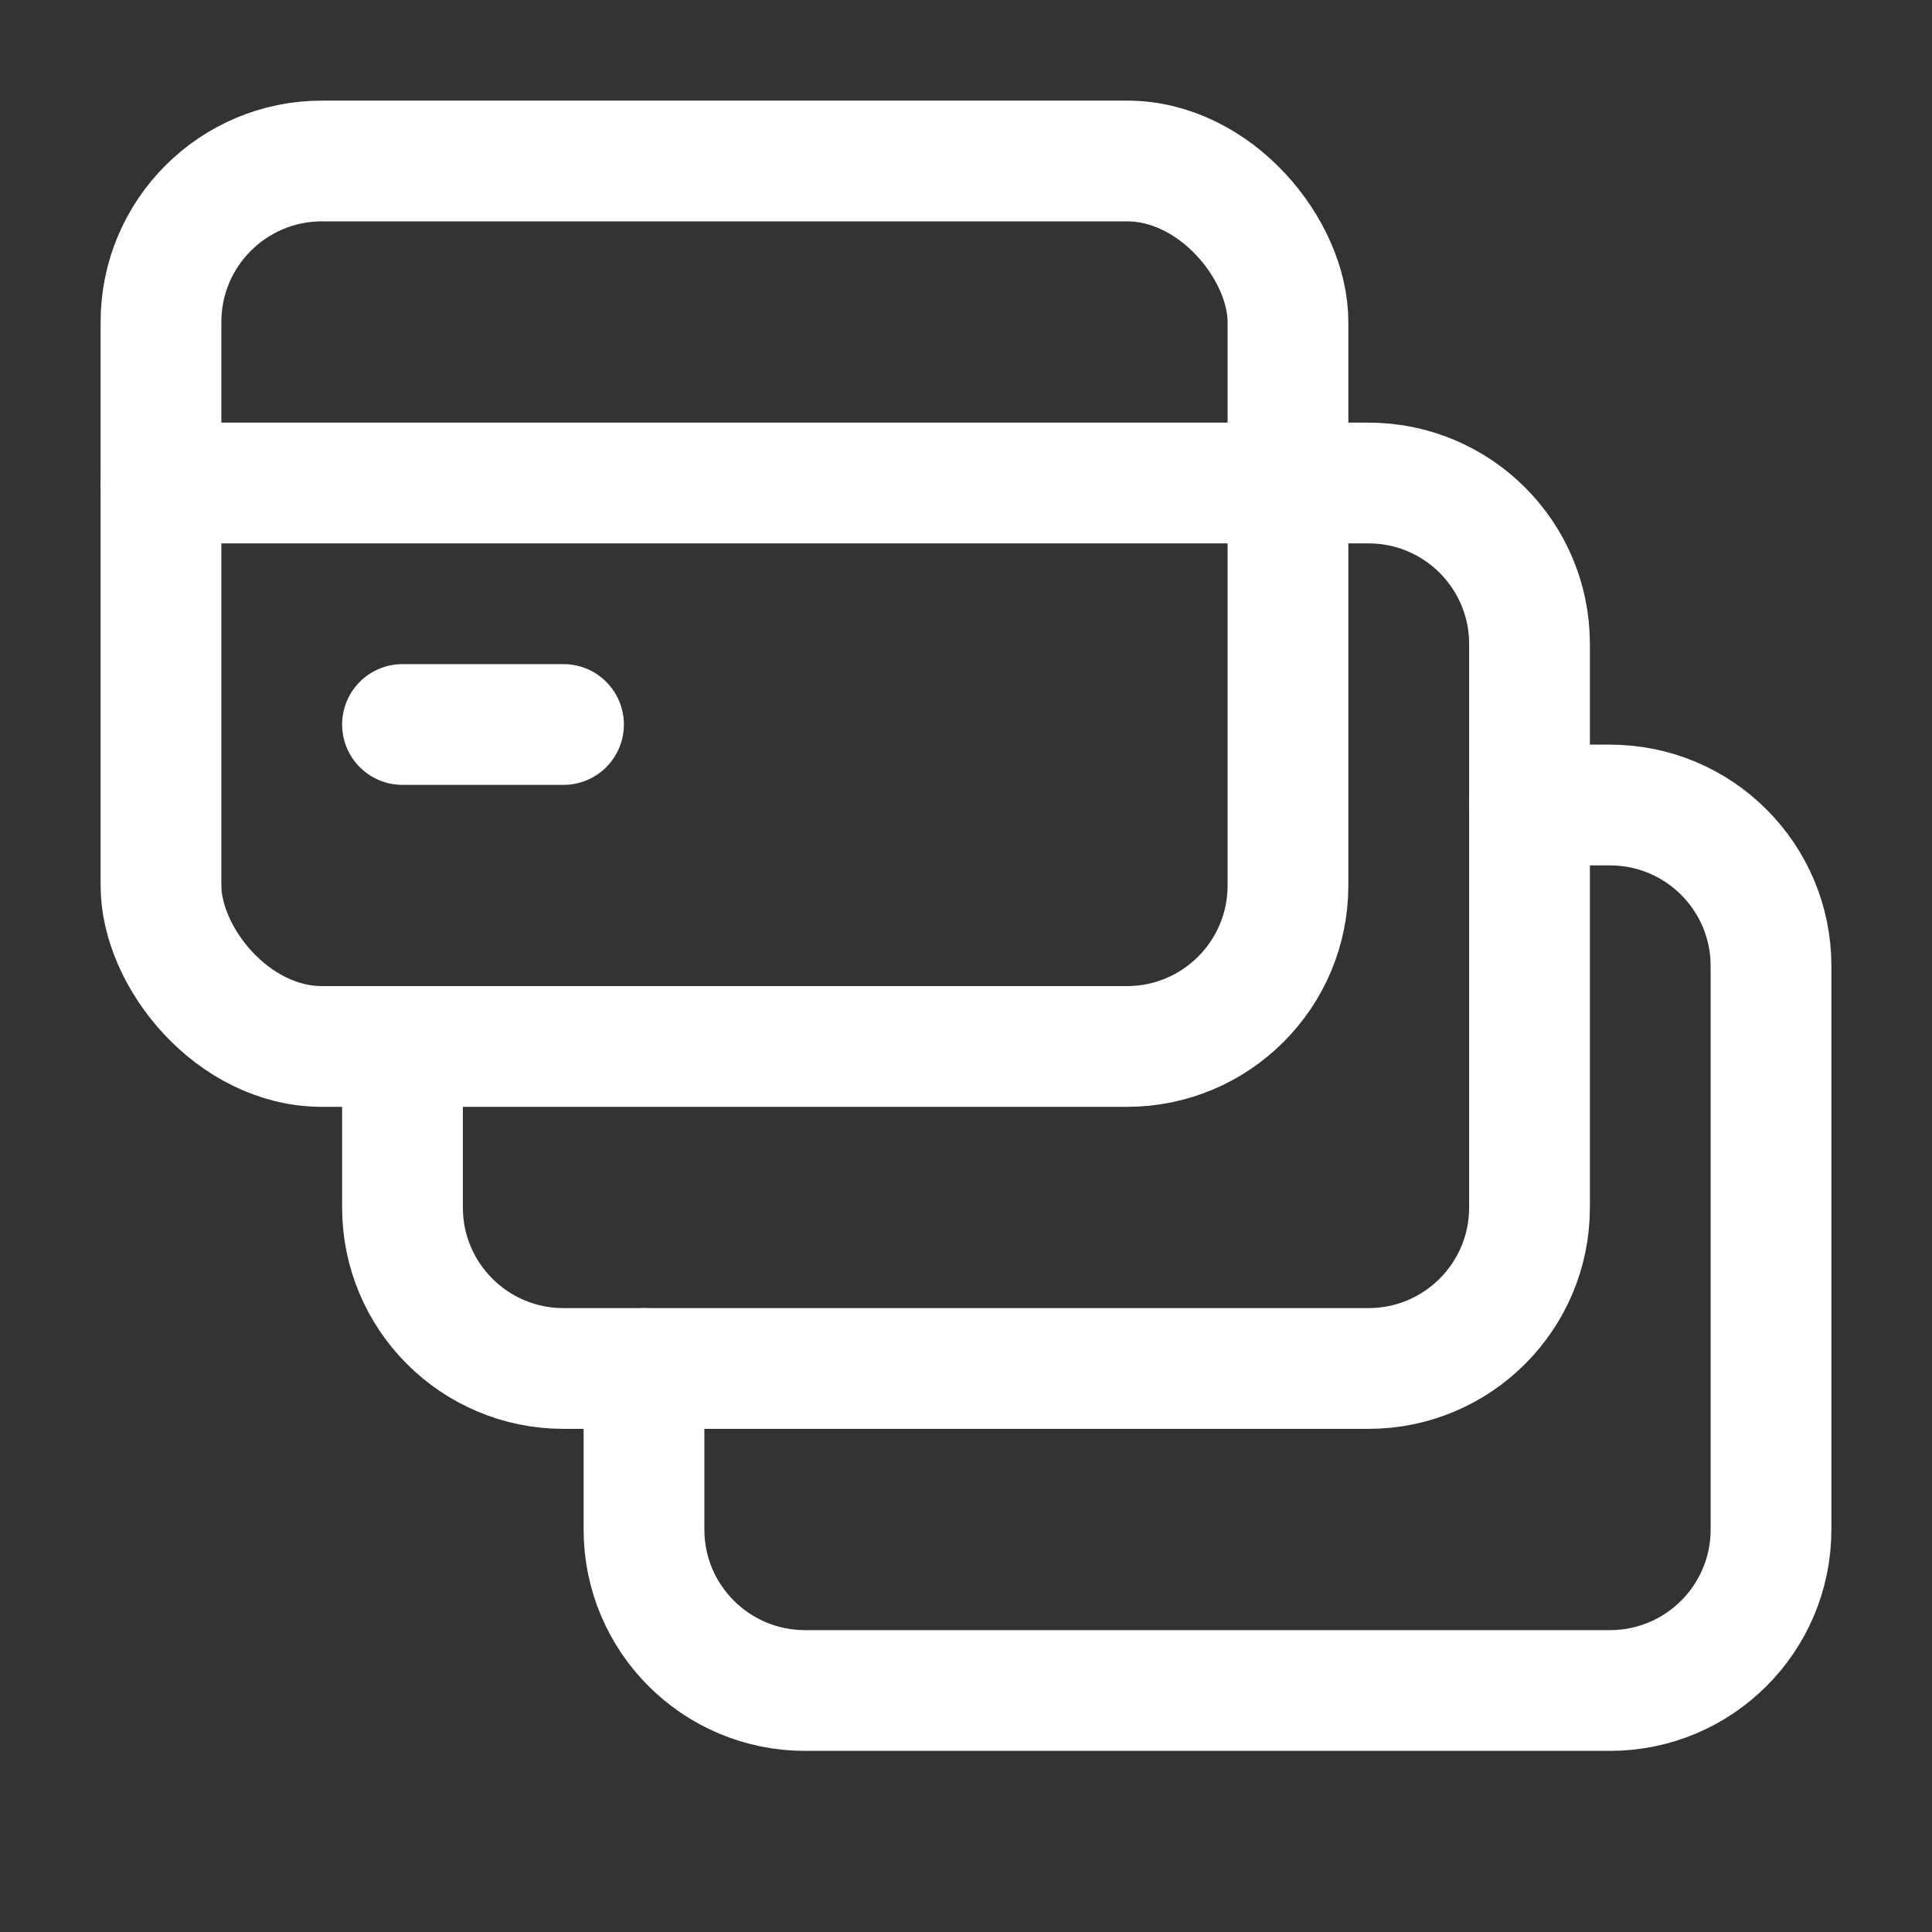
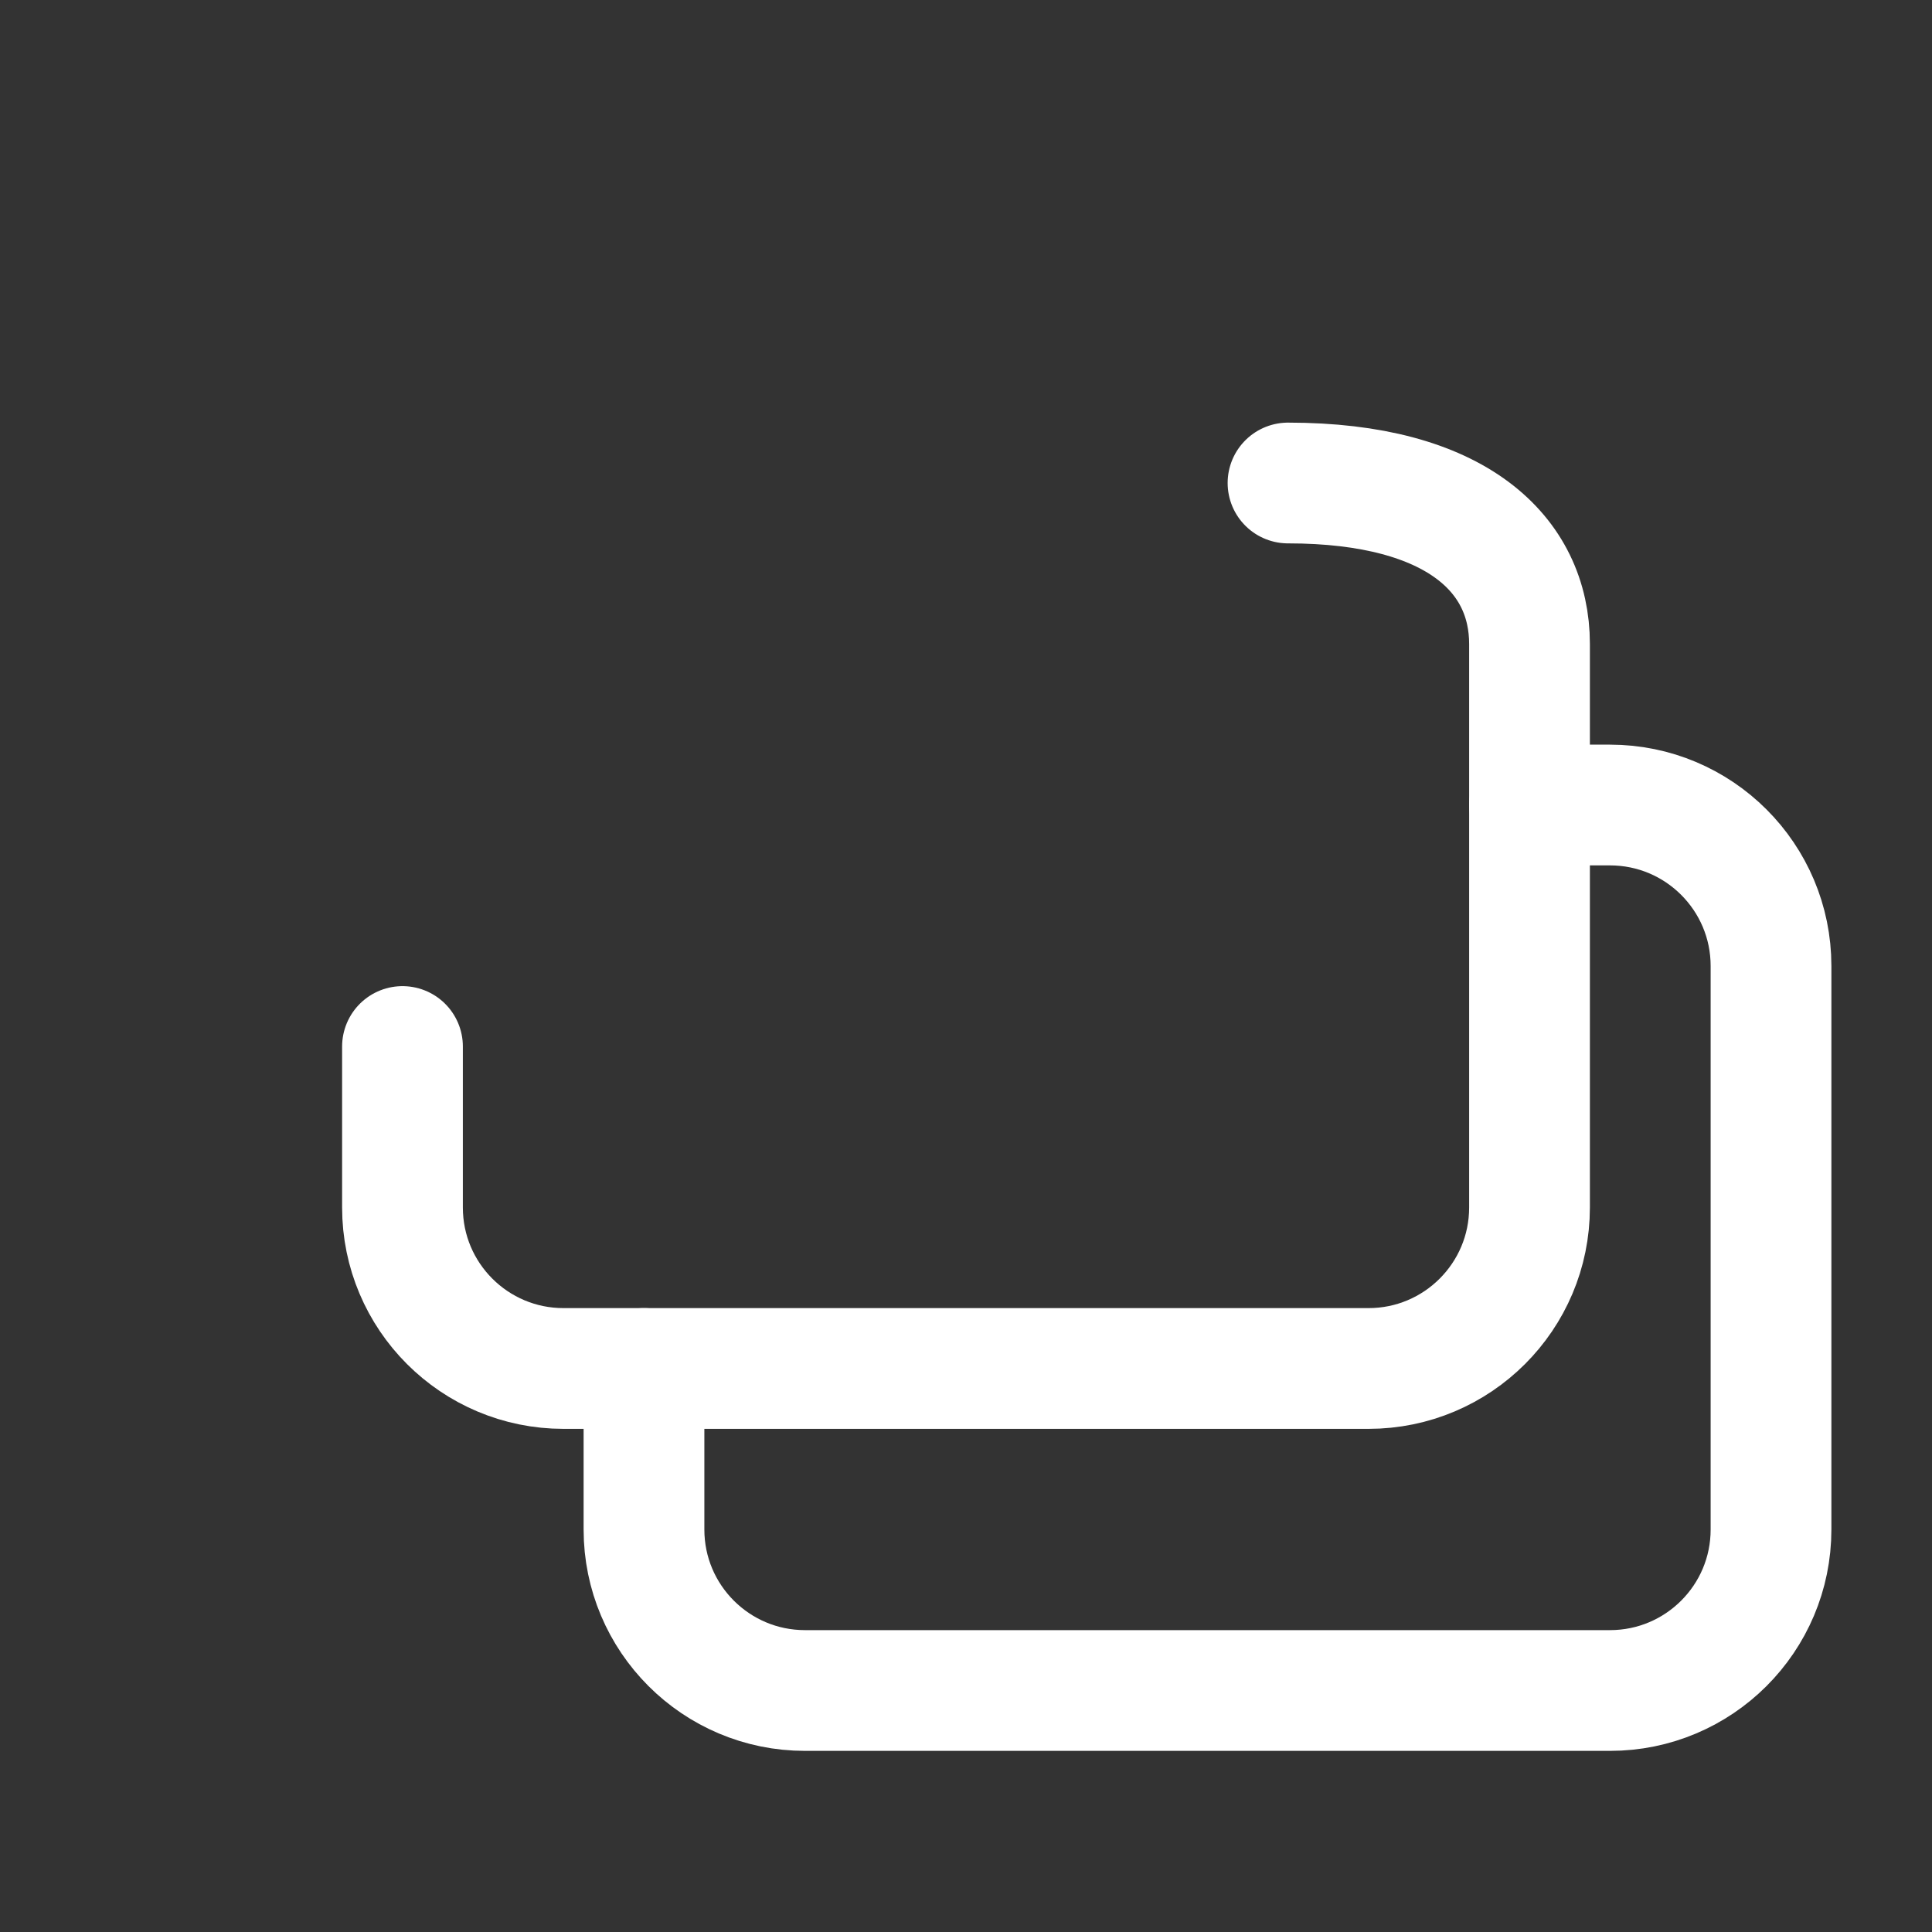
<svg xmlns="http://www.w3.org/2000/svg" width="40" height="40" viewBox="0 0 40 40" fill="none">
  <rect x="0" y="0" width="40" height="40" fill="#333333" stroke="none" />
  <path d="M31.667 16.667H33.333C35.174 16.667 36.667 18.159 36.667 20V31.667C36.667 33.508 35.174 35 33.333 35H16.667C14.826 35 13.333 33.508 13.333 31.667V28.333" stroke="white" stroke-width="2.5" stroke-linecap="round" stroke-linejoin="round" />
-   <path d="M26.667 10H28.333C30.174 10 31.667 11.492 31.667 13.333V25C31.667 26.841 30.174 28.333 28.333 28.333H11.667C9.826 28.333 8.333 26.841 8.333 25V21.667" stroke="white" stroke-width="2.5" stroke-linecap="round" stroke-linejoin="round" />
-   <rect x="3.333" y="3.333" width="23.333" height="18.333" rx="3.333" stroke="white" stroke-width="2.5" stroke-linecap="round" stroke-linejoin="round" />
-   <path d="M26.667 10H3.333" stroke="white" stroke-width="2.5" stroke-linecap="round" stroke-linejoin="round" />
-   <path d="M11.667 15H8.333" stroke="white" stroke-width="2.5" stroke-linecap="round" stroke-linejoin="round" />
+   <path d="M26.667 10C30.174 10 31.667 11.492 31.667 13.333V25C31.667 26.841 30.174 28.333 28.333 28.333H11.667C9.826 28.333 8.333 26.841 8.333 25V21.667" stroke="white" stroke-width="2.5" stroke-linecap="round" stroke-linejoin="round" />
</svg>